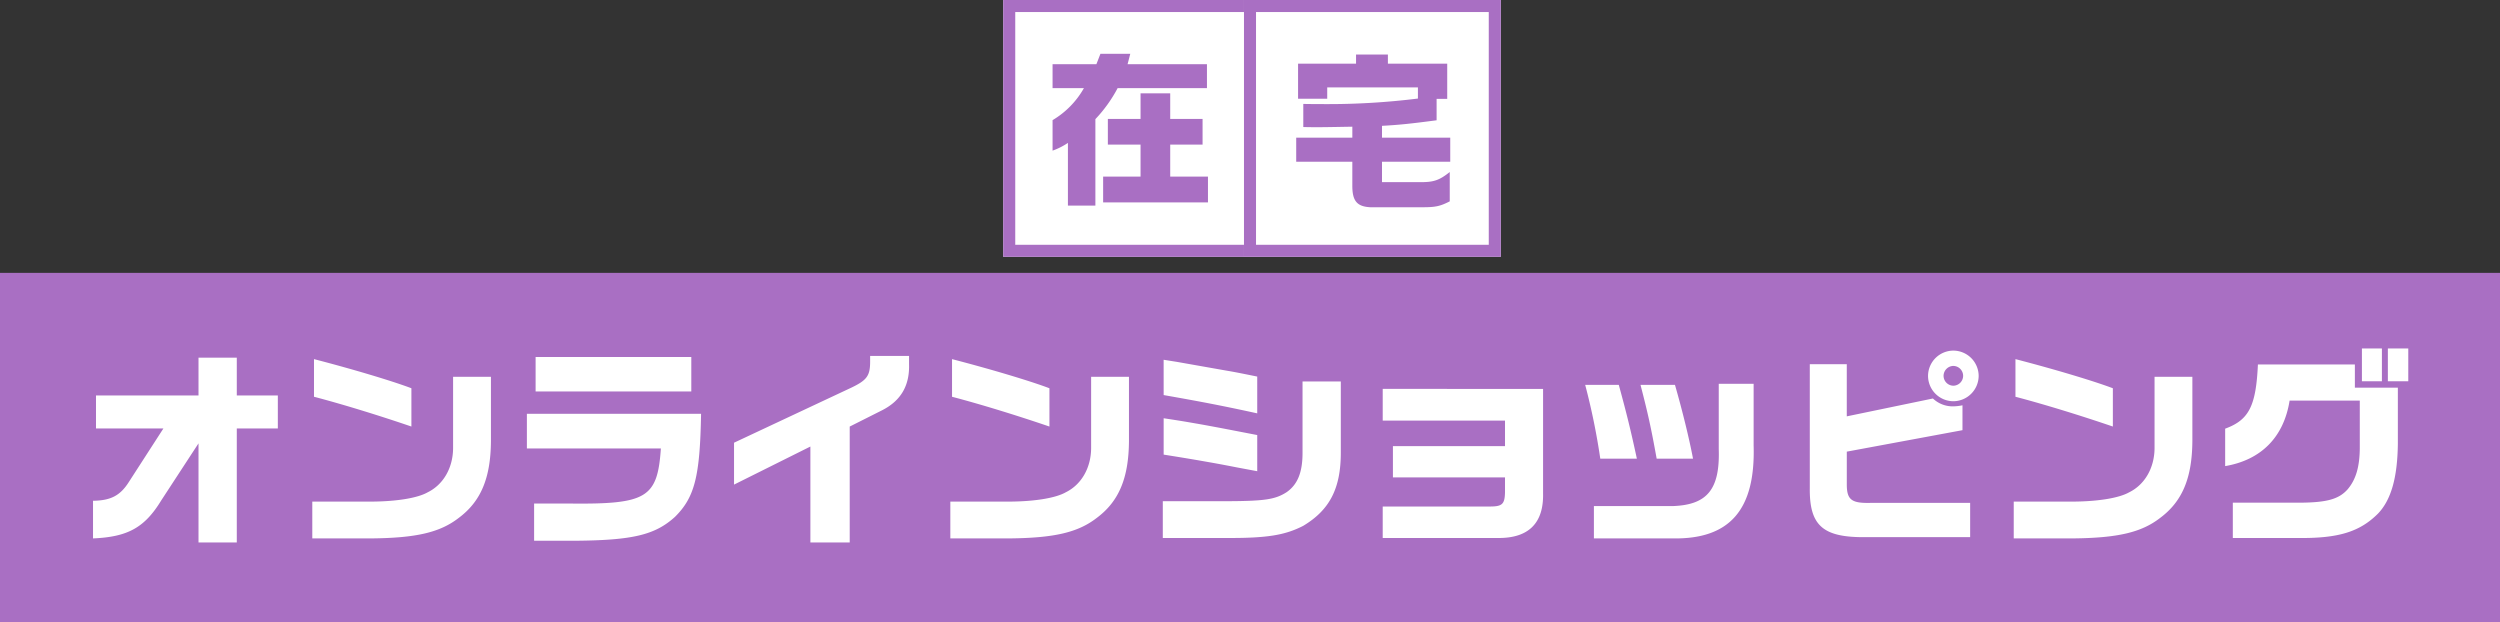
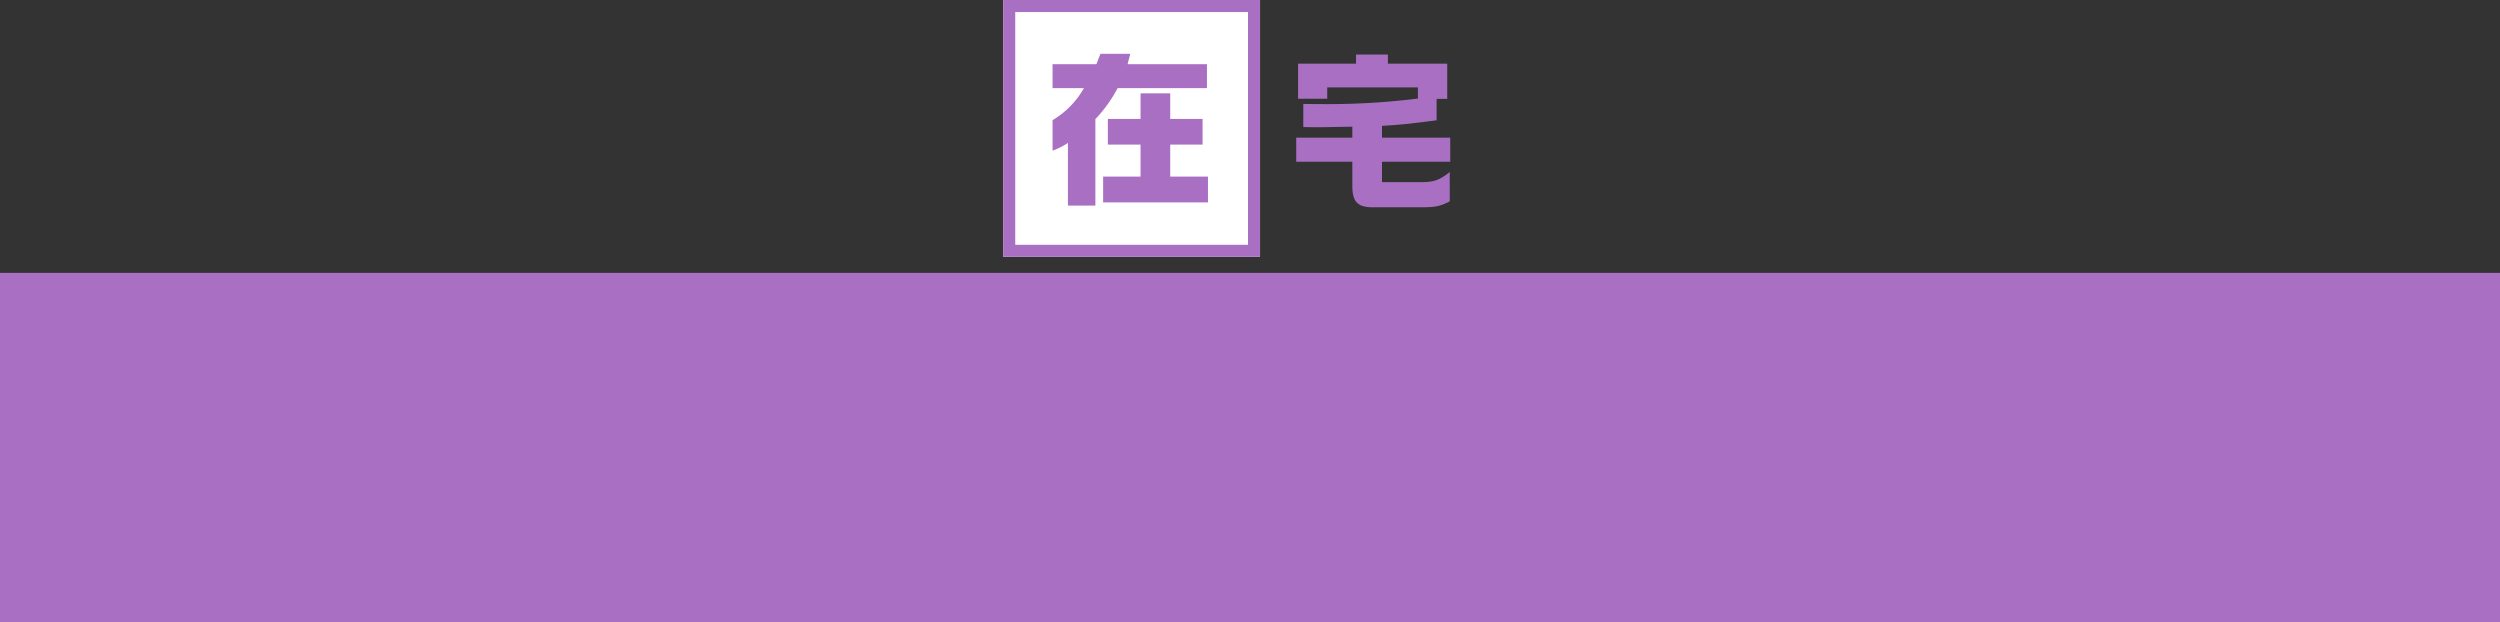
<svg xmlns="http://www.w3.org/2000/svg" width="623" height="155" viewBox="0 0 623 155">
  <rect x="0" y="0" width="623" height="155" fill="#333333" stroke="none" />
  <g id="グループ_165" data-name="グループ 165" transform="translate(-13256 -456)">
    <g id="グループ_164" data-name="グループ 164" transform="translate(12718 70)">
      <g id="長方形_46" data-name="長方形 46" transform="translate(788 386)" fill="#fff" stroke="#a96fc3" stroke-width="3">
        <rect width="64" height="64" stroke="none" />
        <rect x="1.5" y="1.5" width="61" height="61" fill="none" />
      </g>
      <g id="長方形_47" data-name="長方形 47" transform="translate(848 386)" fill="#fff" stroke="#a96fc3" stroke-width="3">
-         <rect width="64" height="64" stroke="none" />
-         <rect x="1.5" y="1.5" width="61" height="61" fill="none" />
-       </g>
-       <path id="パス_13" data-name="パス 13" d="M9.114-26.04A21.6,21.6,0,0,1,1.3-18.06v7.6A17.2,17.2,0,0,0,5.124-12.39V3.234H11.97V-18.312a34.744,34.744,0,0,0,5.544-7.728h22.26V-32H19.992l.672-2.6H13.23L12.222-32H1.3v5.964ZM13.9-3.99V2.436H40.026V-3.99H30.618v-7.98h8.064v-6.384H30.618v-6.384H23.226v6.384H15.078v6.384h8.148v7.98Z" transform="translate(799 434)" fill="#a96fc3" />
+         </g>
+       <path id="パス_13" data-name="パス 13" d="M9.114-26.04A21.6,21.6,0,0,1,1.3-18.06v7.6A17.2,17.2,0,0,0,5.124-12.39V3.234H11.97V-18.312a34.744,34.744,0,0,0,5.544-7.728h22.26V-32H19.992l.672-2.6H13.23L12.222-32H1.3v5.964ZM13.9-3.99V2.436H40.026V-3.99H30.618v-7.98h8.064v-6.384H30.618v-6.384H23.226v6.384H15.078v6.384h8.148v7.98" transform="translate(799 434)" fill="#a96fc3" />
      <path id="パス_12" data-name="パス 12" d="M2.016-14.7v6.006H16v6.006c0,3.78,1.176,5.166,4.494,5.334h13.02c3.234,0,4.368-.252,6.762-1.47V-6.132c-2.646,2.1-4.032,2.562-7.56,2.52H23.394V-8.694H40.4V-14.7H23.394v-2.94c4.452-.252,6.846-.5,13.608-1.386V-24.36h2.646v-8.778H24.864v-2.268H16.926v2.268H2.478V-24.4H9.744v-2.814h22.6v2.772A180.758,180.758,0,0,1,9.324-23.058c-1.176,0-3.15,0-5.544-.042v5.754c1.428.042,2.688.042,3.234.042,1.638,0,2.142,0,8.988-.126v2.73Z" transform="translate(859 435)" fill="#a96fc3" />
    </g>
    <rect id="長方形_239" data-name="長方形 239" width="623" height="87" transform="translate(13256 524)" fill="#a96fc3" />
-     <path id="パス_1418" data-name="パス 1418" d="M3.18,2.173C11.872,1.8,16.059-.53,20.193-7.314l9.275-14.2V3.18h9.54V-25.228H49.237v-8.215H39.008v-9.434h-9.54v9.434H3.922v8.215h16.8l-8.586,13.3C9.964-8.48,7.579-7.261,3.18-7.208Zm55.067-35.3c6.89,1.8,16.059,4.611,24.274,7.42v-9.54c-4.717-1.8-14.84-4.823-24.274-7.261Zm34.662-4.982v17.861c-.053,4.876-2.438,9.01-6.307,10.918C84.111-7.9,78.97-7.049,72.663-7H57.823V2.173H72.5C83.74,2.067,89.623.689,94.287-2.915c5.565-4.134,8-9.964,8.056-19.239V-38.107ZM111.3-28.885v8.639h33.39c-.848,12.349-3.5,13.939-22.79,13.727h-8.8V2.756h10.07c14.469-.106,20.034-1.431,25.016-5.936,4.929-4.876,6.254-10.07,6.519-25.705Zm2.173-14.151v8.586h38.8v-8.586Zm49.449,31.8,19.027-9.487V3.18h9.8V-25.7l8.109-4.081c4.664-2.385,6.837-6.148,6.678-11.448V-43.3h-9.7v1.431c0,3.5-.795,4.611-4.664,6.466L162.922-21.677Zm54.325-21.889c6.89,1.8,16.059,4.611,24.274,7.42v-9.54c-4.717-1.8-14.84-4.823-24.274-7.261Zm34.662-4.982v17.861c-.053,4.876-2.438,9.01-6.307,10.918C243.111-7.9,237.97-7.049,231.663-7h-14.84V2.173H231.5c11.236-.106,17.119-1.484,21.783-5.088,5.565-4.134,8-9.964,8.056-19.239V-38.107ZM269.77,2.067h15.741c10.229.053,14.681-.689,19.239-3.021,6.625-3.975,9.381-9.328,9.381-18.285v-17.7h-9.54v17.808c0,4.823-1.219,7.844-3.922,9.752-2.862,1.855-5.459,2.226-14.681,2.279H269.77Zm.212-20.776c6.36,1.007,9.01,1.484,11.13,1.855,2.438.424,4.929.9,7.367,1.378l4.823.9v-9.01l-4.664-.9c-5.459-1.06-8.957-1.7-10.494-1.961-3.074-.53-3.286-.583-8.162-1.325Zm0-14.84c9.01,1.59,14.628,2.65,23.32,4.558V-38.16c-3.975-.8-5.194-1.06-7.685-1.484l-12.3-2.173-3.339-.53Zm54.59-1.537v7.9h30.475v6.36H327.116v7.791h27.931v3.657c-.053,3.021-.689,3.6-3.763,3.6H324.572V2.067h28.62c7.685.106,11.5-3.657,11.342-11.077V-35.086Zm50.456-1.007A166,166,0,0,1,378.791-17.7h9.116c-1.484-6.89-2.491-11.024-4.505-18.391Zm33.284-.265v16.271c.318,9.964-2.809,13.886-11.4,14.2H377.2V2.173h19.716c14.151.212,20.564-7.155,20.087-23.161v-15.37Zm-19.5.265c1.855,7.155,2.6,10.494,4.028,18.391H401.9c-.954-5.035-2.6-11.766-4.5-18.391ZM431-41.234v30.846c-.106,9.434,3.286,12.4,14.151,12.243h25.811V-6.678h-24.91c-4.664.106-5.83-.8-5.83-4.611v-8.162L469.05-24.8V-31a12.237,12.237,0,0,1-2.332.265,7.152,7.152,0,0,1-5.035-1.961l-21.465,4.452V-41.234Zm35.881-3.392a6.335,6.335,0,0,0-6.413,6.254,6.334,6.334,0,0,0,6.307,6.36,6.357,6.357,0,0,0,6.307-6.307A6.336,6.336,0,0,0,466.877-44.626Zm-.159,3.816a2.477,2.477,0,0,1,2.491,2.438,2.477,2.477,0,0,1-2.438,2.491,2.477,2.477,0,0,1-2.438-2.491A2.493,2.493,0,0,1,466.718-40.81Zm15.529,7.685c6.89,1.8,16.059,4.611,24.274,7.42v-9.54c-4.717-1.8-14.84-4.823-24.274-7.261Zm34.662-4.982v17.861c-.053,4.876-2.438,9.01-6.307,10.918C508.111-7.9,502.97-7.049,496.663-7h-14.84V2.173H496.5c11.236-.106,17.119-1.484,21.783-5.088,5.565-4.134,8-9.964,8.056-19.239V-38.107Zm25.758-3.074c-.477,10.388-2.226,13.833-8.162,16.006v9.328c9.01-1.537,14.628-7.261,16.059-16.324h17.49v11.607c0,4.823-.954,8.056-3.021,10.494-2.173,2.438-5.088,3.286-11.819,3.339h-16.8v8.8h16.324c10.017.106,15.317-1.537,19.875-6.1,3.233-3.392,4.823-8.9,4.929-17.331V-35.4H566.835v-5.777Zm25.917,4.187h4.982v-8.162h-4.982Zm6.466-8.162v8.162h5.088v-8.162Z" transform="translate(13276 588)" fill="#fff" />
  </g>
</svg>